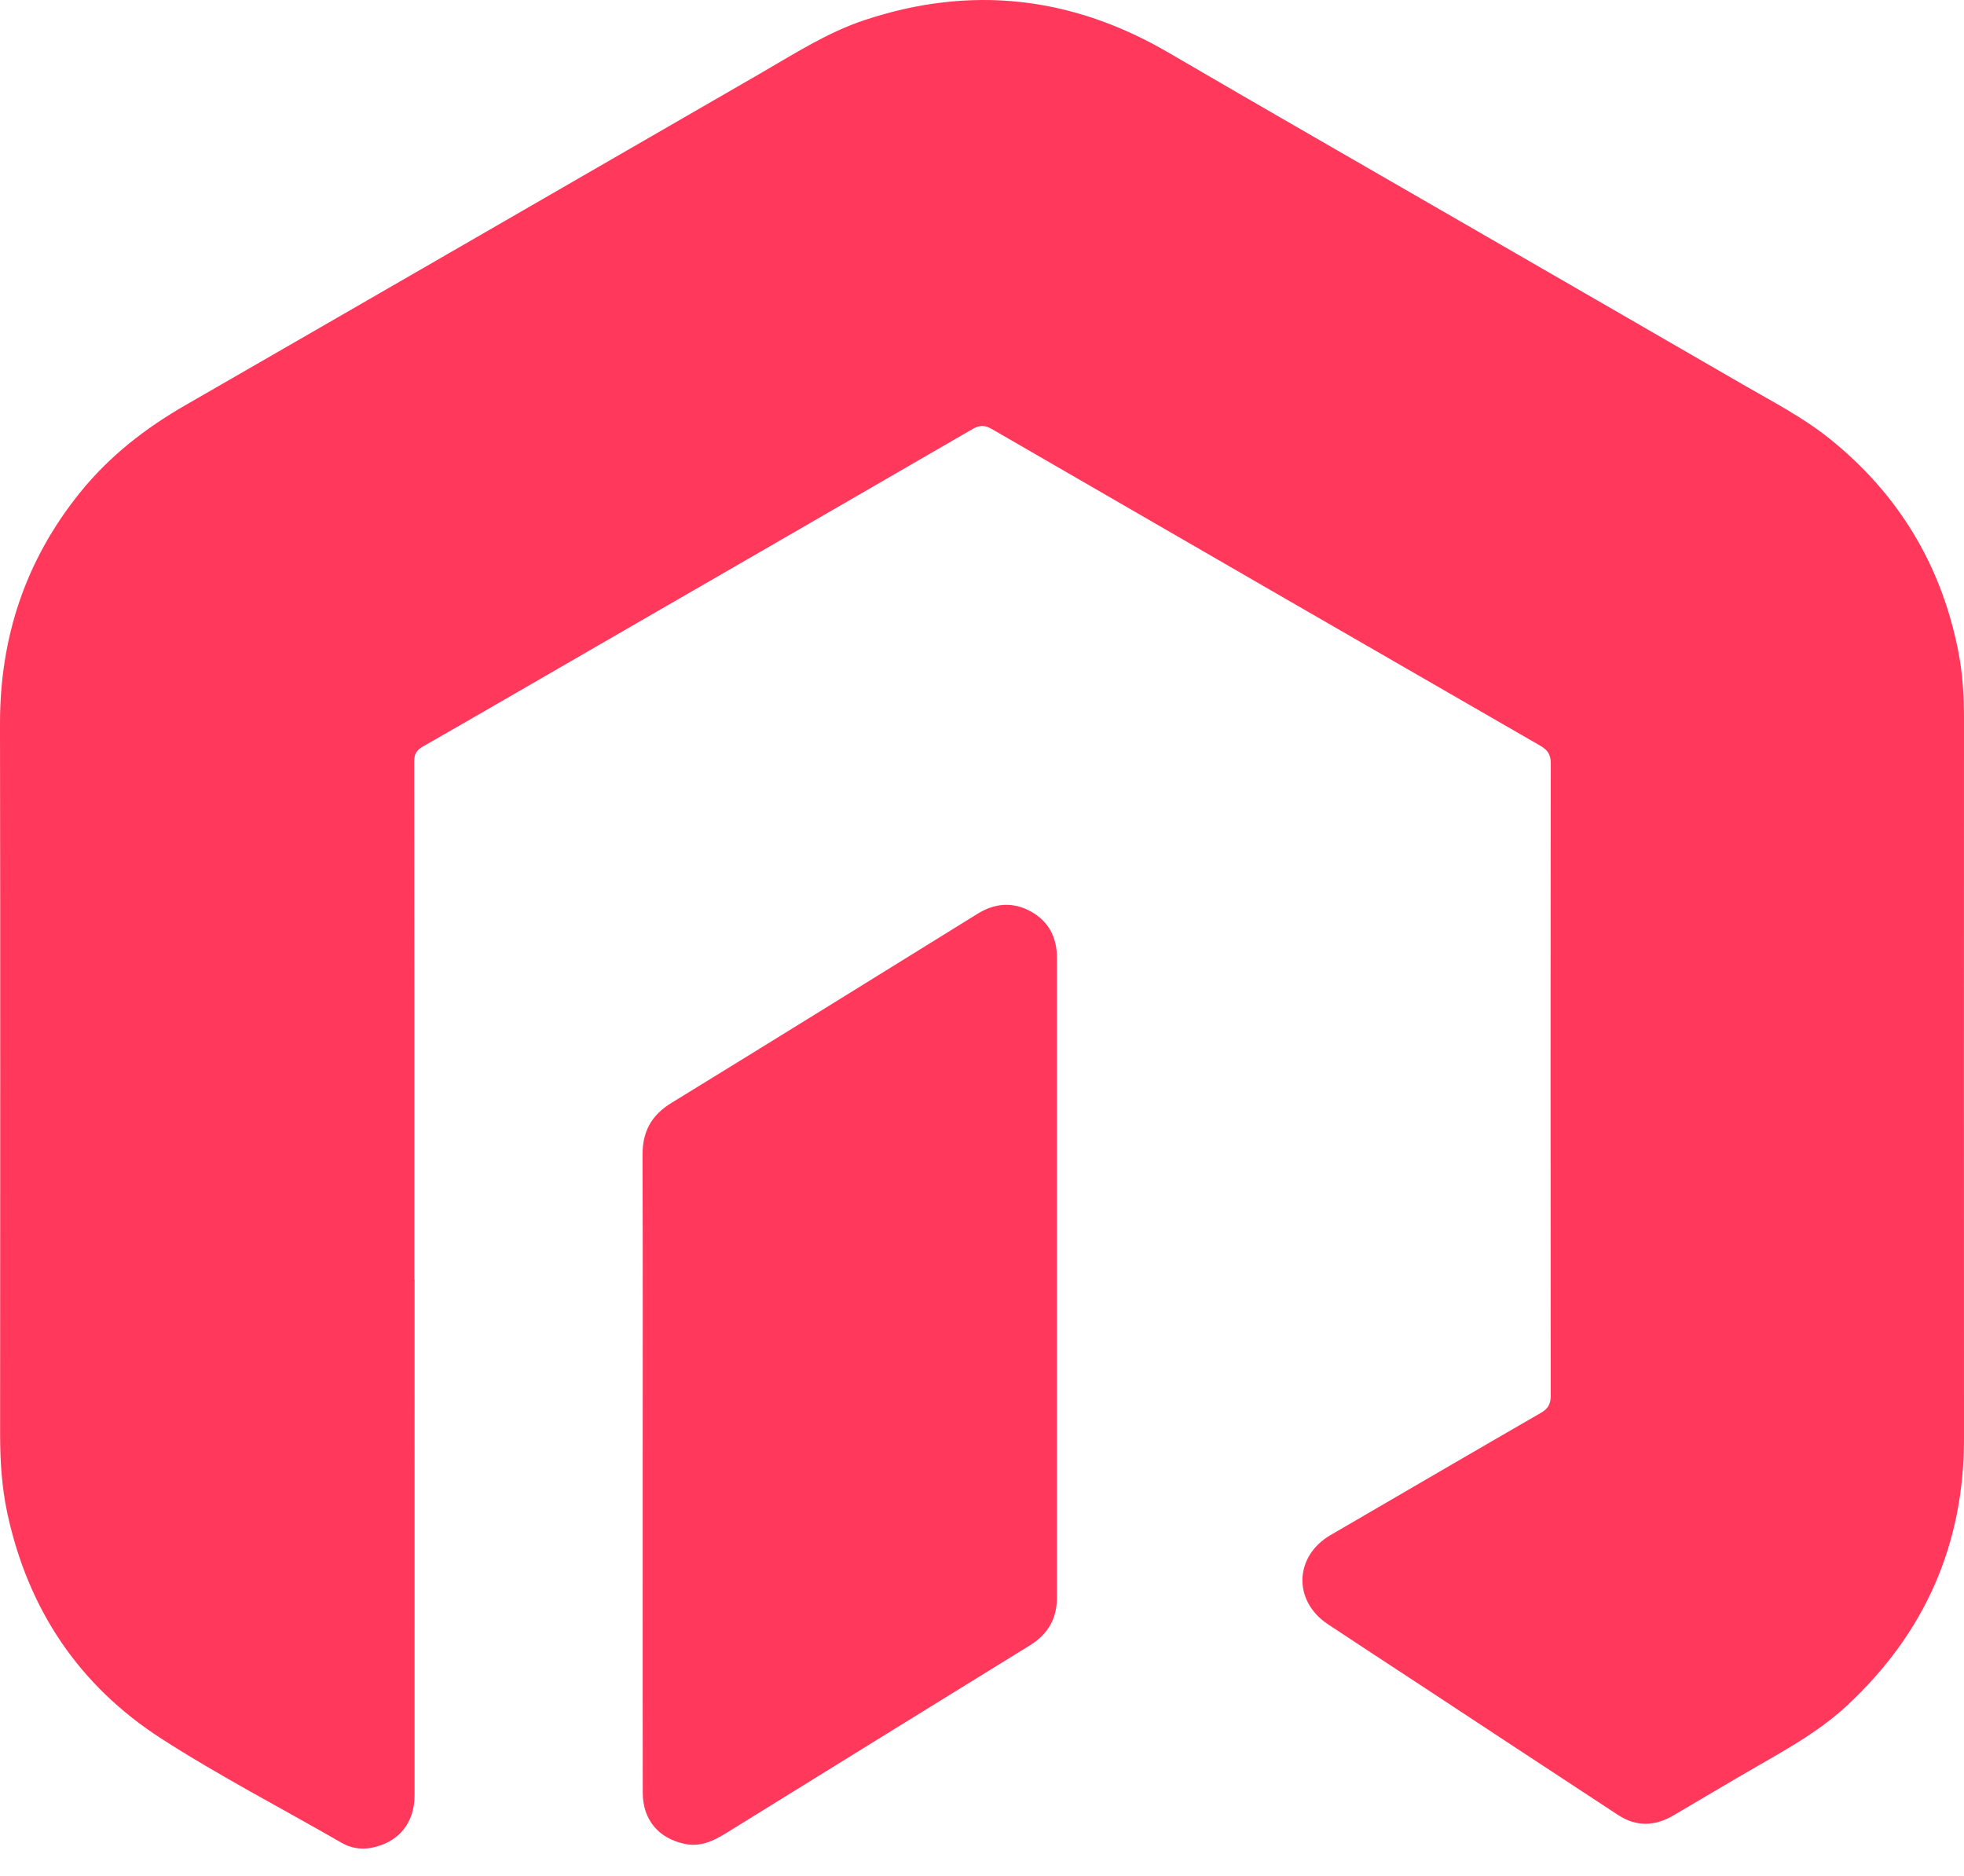
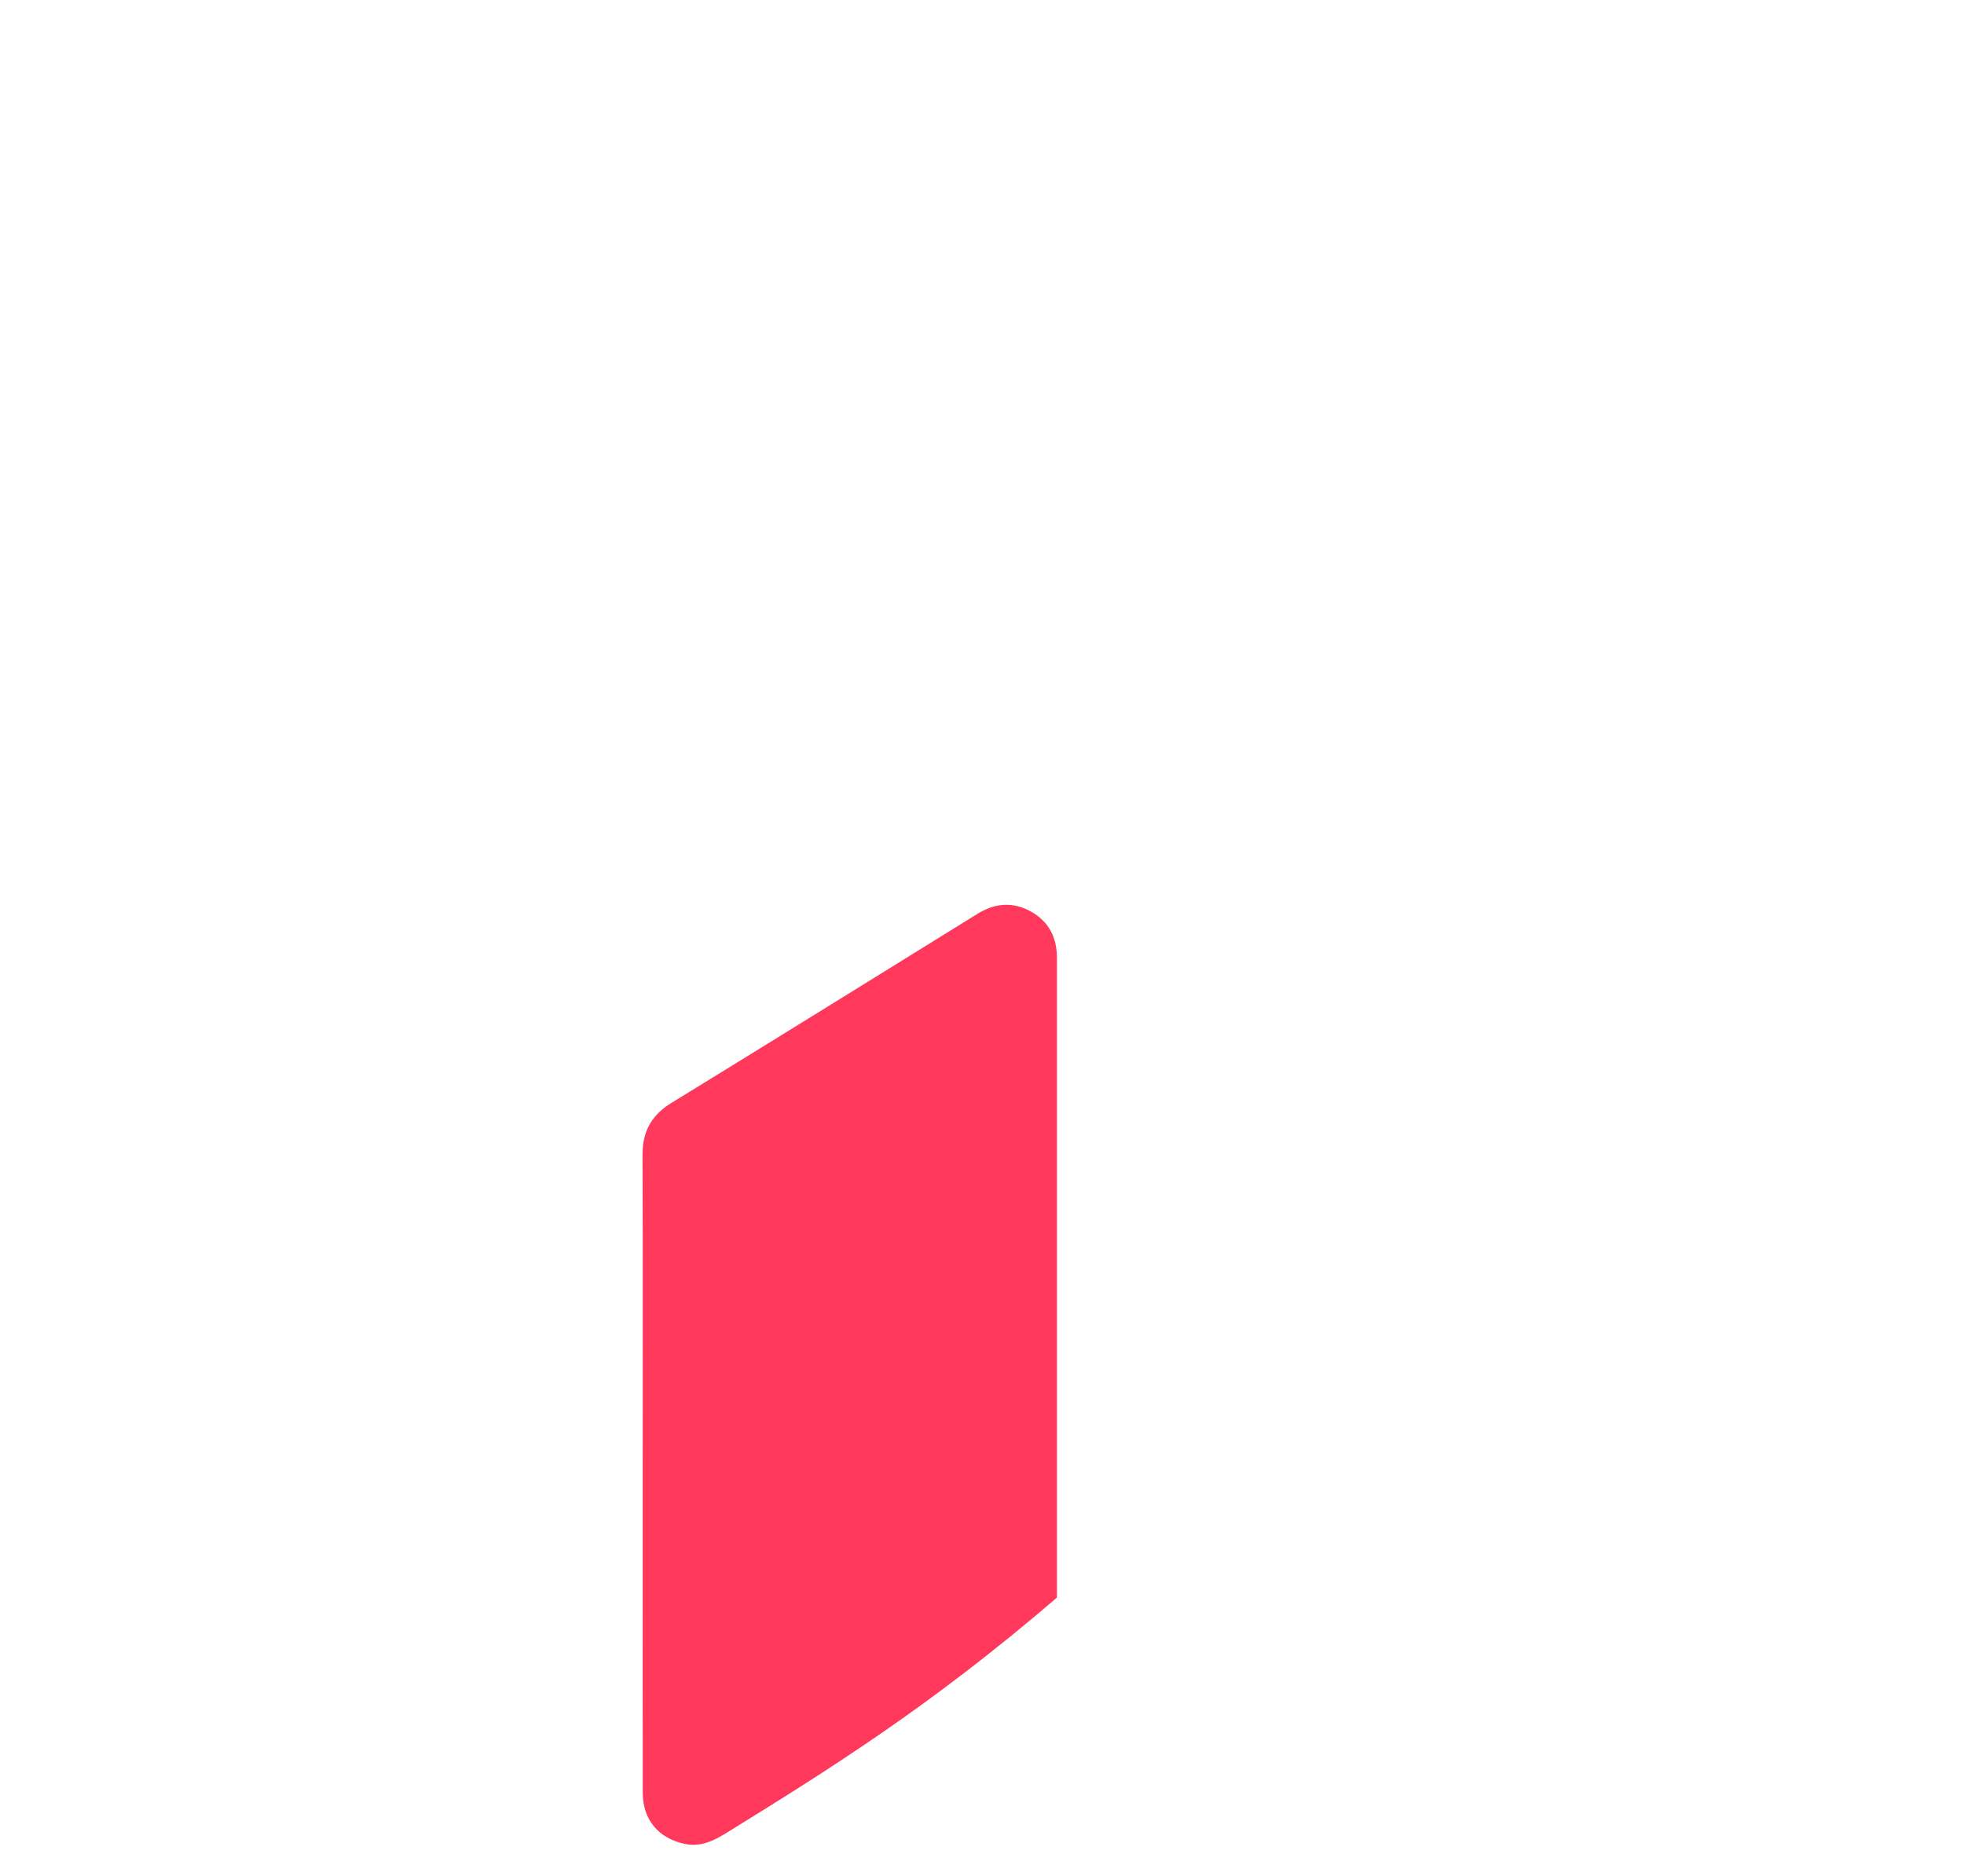
<svg xmlns="http://www.w3.org/2000/svg" width="67" height="64" viewBox="0 0 67 64" fill="none">
-   <path d="M14.143 43.65C14.143 49.518 14.143 55.386 14.142 61.254C14.142 62.194 13.589 62.861 12.67 63.036C12.309 63.105 11.957 63.043 11.649 62.864C9.603 61.683 7.499 60.596 5.513 59.318C2.687 57.499 0.954 54.898 0.248 51.612C0.06 50.733 0.004 49.843 0.004 48.946C0.006 40.863 0.014 32.781 2.3172e-05 24.699C-0.005 21.741 0.873 19.105 2.731 16.802C3.722 15.573 4.941 14.62 6.307 13.833C12.86 10.06 19.405 6.275 25.954 2.496C27.103 1.833 28.221 1.108 29.491 0.686C33.119 -0.52 36.571 -0.128 39.87 1.8C43.074 3.671 46.294 5.515 49.506 7.371C52.824 9.287 56.143 11.199 59.458 13.118C60.467 13.702 61.508 14.236 62.423 14.972C64.754 16.849 66.216 19.254 66.799 22.189C66.951 22.951 67 23.721 67 24.498C66.997 32.691 66.995 40.884 67 49.077C67.002 52.7 65.653 55.725 63.009 58.184C62.133 58.999 61.103 59.591 60.072 60.181C59.069 60.756 58.078 61.352 57.08 61.936C56.452 62.303 55.818 62.323 55.203 61.92C52.889 60.404 50.58 58.882 48.27 57.362C47.278 56.71 46.283 56.063 45.295 55.406C44.102 54.613 44.155 53.086 45.392 52.367C47.782 50.977 50.169 49.582 52.564 48.2C52.813 48.056 52.903 47.896 52.902 47.606C52.894 40.42 52.893 33.233 52.904 26.047C52.904 25.738 52.796 25.584 52.54 25.437C46.302 21.843 40.068 18.242 33.837 14.637C33.6 14.5 33.422 14.495 33.178 14.636C28.952 17.087 24.718 19.528 20.487 21.972C18.466 23.139 16.45 24.311 14.425 25.468C14.201 25.596 14.13 25.732 14.13 25.986C14.138 31.874 14.136 37.762 14.136 43.65C14.138 43.65 14.14 43.65 14.143 43.65Z" fill="#FF385C" />
-   <path d="M21.925 50.197C21.925 46.595 21.932 42.992 21.92 39.389C21.918 38.599 22.226 38.041 22.904 37.626C26.391 35.486 29.869 33.329 33.347 31.174C33.947 30.802 34.559 30.757 35.175 31.1C35.782 31.439 36.056 31.986 36.056 32.674C36.056 39.95 36.056 47.225 36.056 54.501C36.056 55.213 35.753 55.748 35.142 56.125C31.684 58.257 28.23 60.394 24.776 62.532C24.34 62.802 23.897 63.015 23.36 62.903C22.462 62.714 21.928 62.078 21.927 61.156C21.923 58.721 21.925 56.285 21.925 53.85C21.925 52.633 21.925 51.415 21.925 50.197Z" fill="#FF385C" />
+   <path d="M21.925 50.197C21.925 46.595 21.932 42.992 21.92 39.389C21.918 38.599 22.226 38.041 22.904 37.626C26.391 35.486 29.869 33.329 33.347 31.174C33.947 30.802 34.559 30.757 35.175 31.1C35.782 31.439 36.056 31.986 36.056 32.674C36.056 39.95 36.056 47.225 36.056 54.501C31.684 58.257 28.23 60.394 24.776 62.532C24.34 62.802 23.897 63.015 23.36 62.903C22.462 62.714 21.928 62.078 21.927 61.156C21.923 58.721 21.925 56.285 21.925 53.85C21.925 52.633 21.925 51.415 21.925 50.197Z" fill="#FF385C" />
</svg>